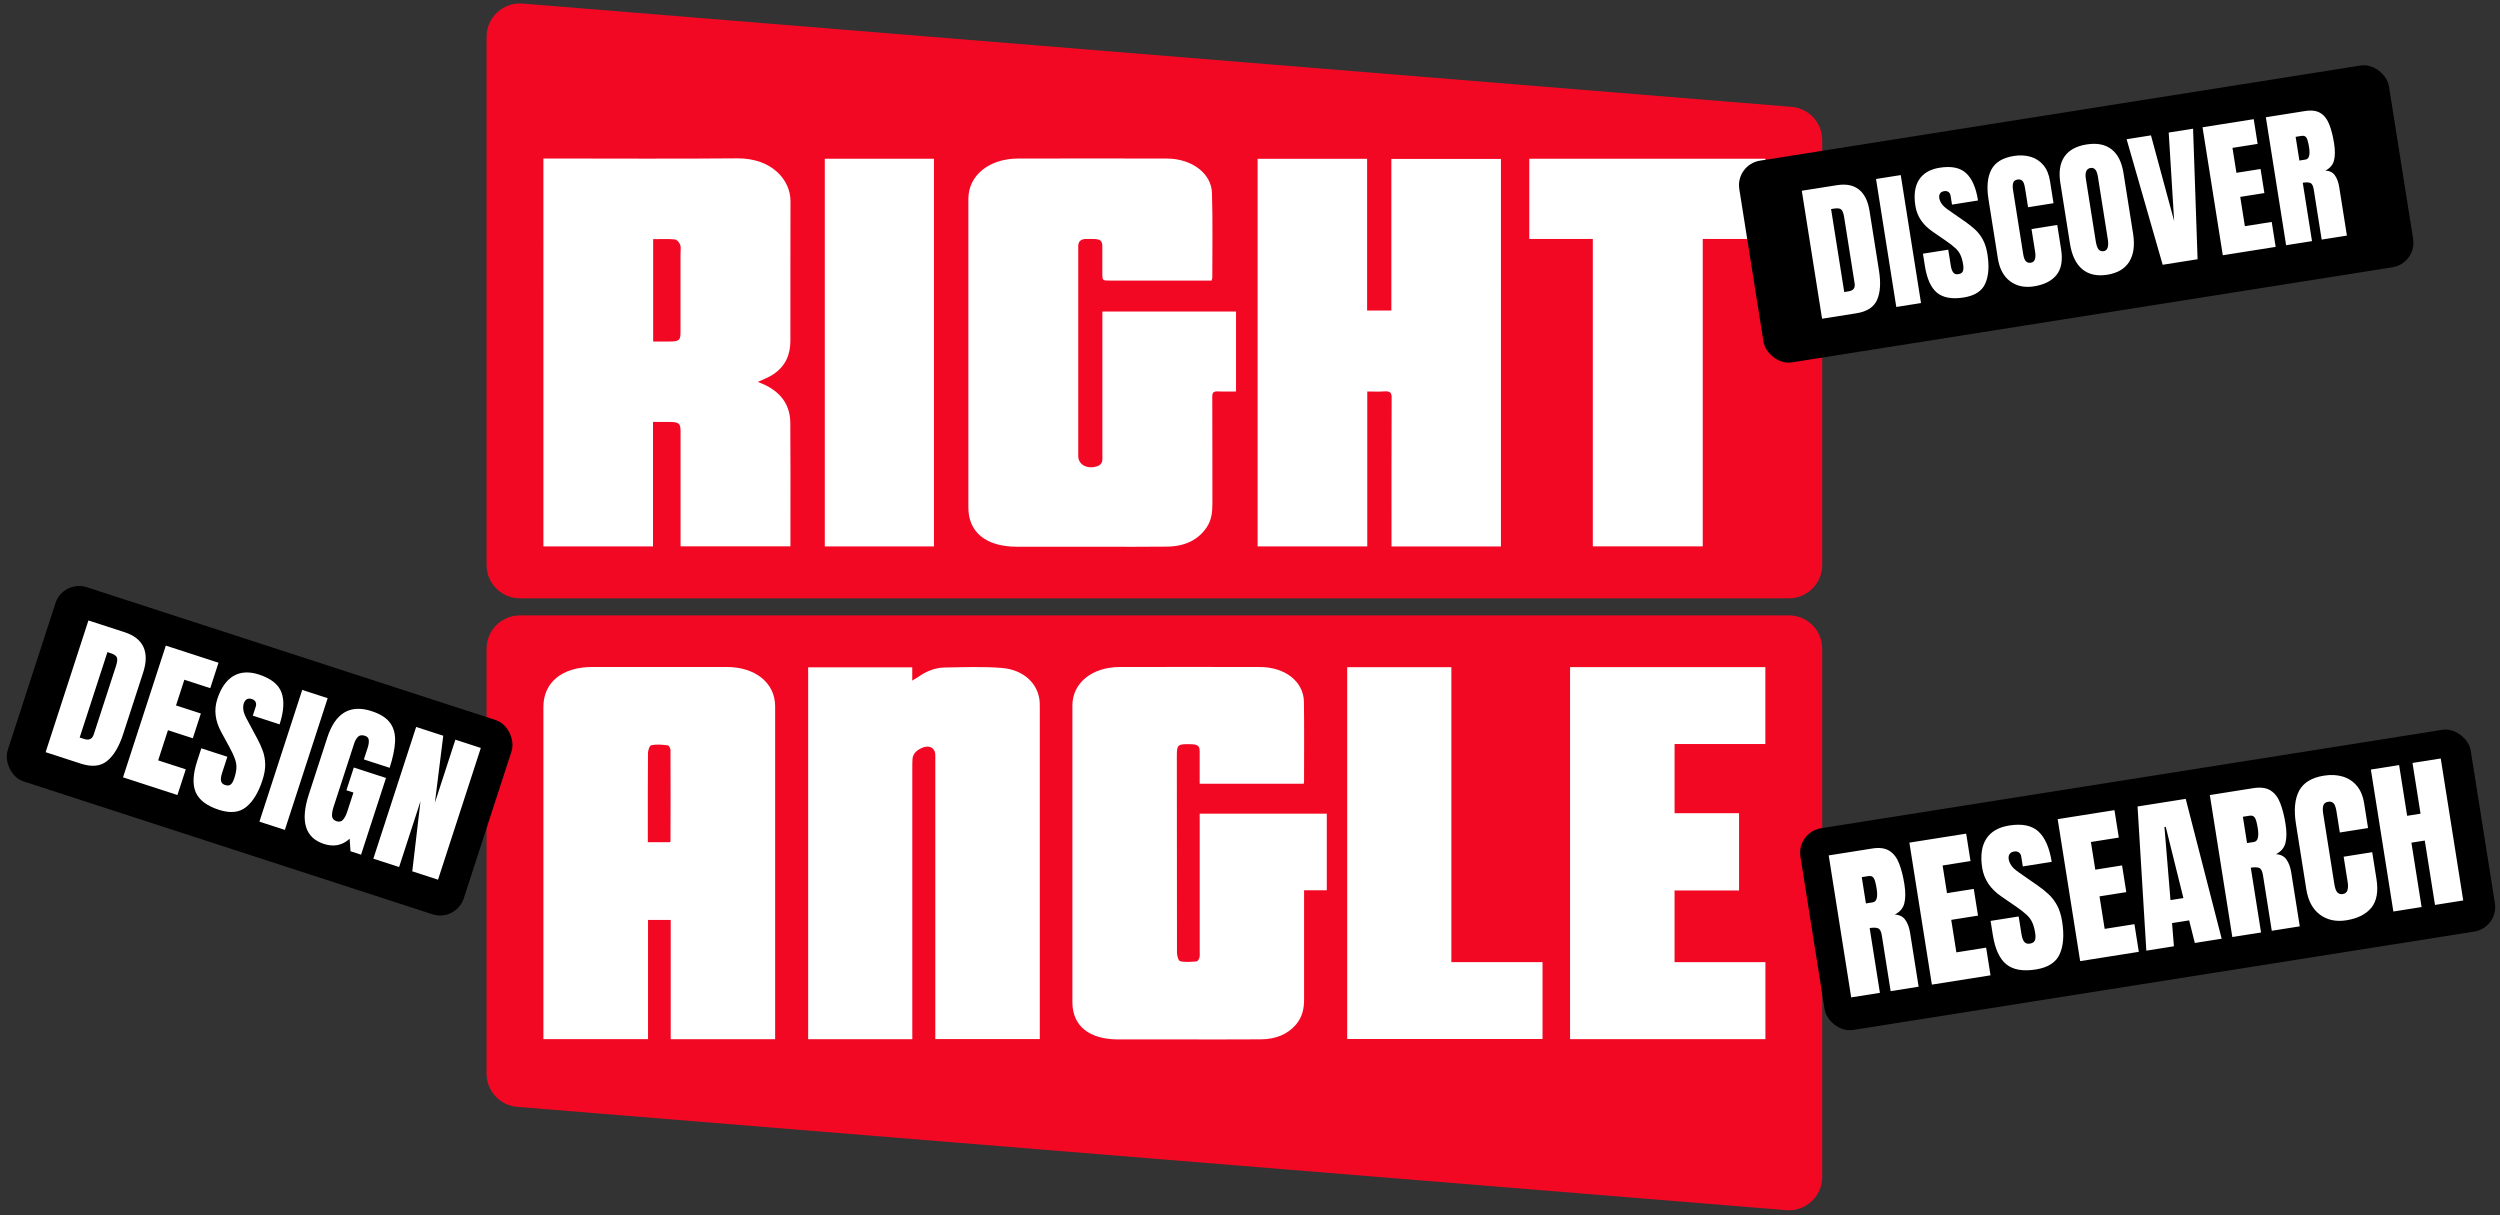
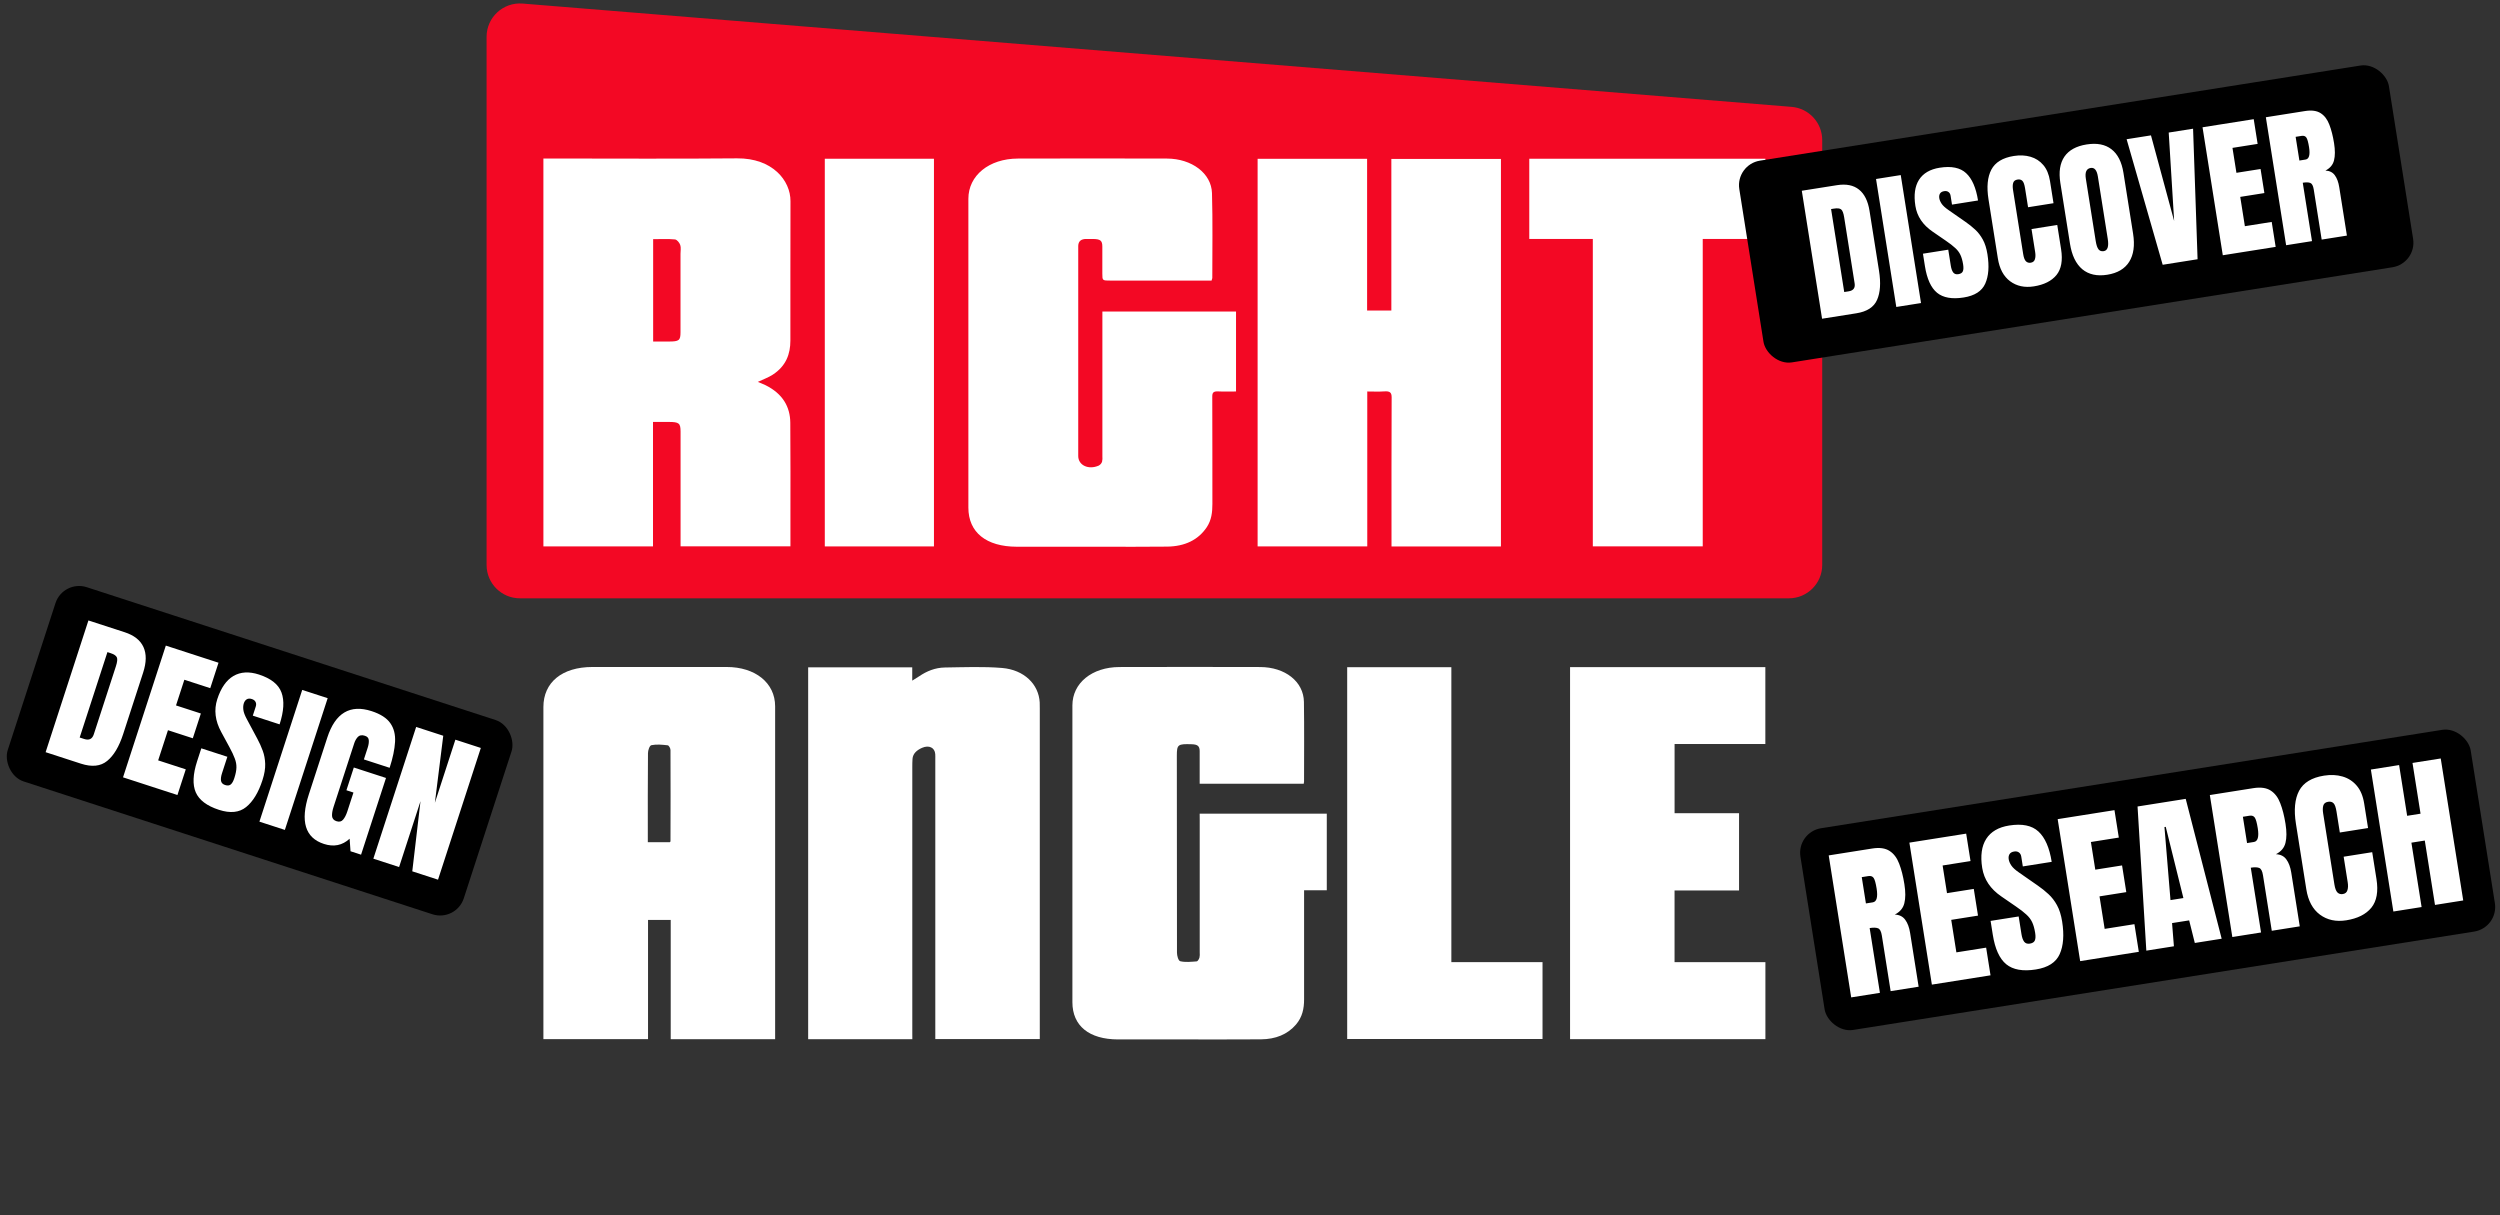
<svg xmlns="http://www.w3.org/2000/svg" width="1006" height="489" viewBox="0 0 1006 489" fill="none">
  <rect x="0" y="0" width="1006" height="489" fill="#333333" stroke="none" />
  <path d="M195.8 14.809V197.57V227.347C195.8 234.757 201.806 240.763 209.216 240.763H719.843C727.253 240.763 733.26 234.757 733.26 227.347V56.374C733.26 49.386 727.896 43.568 720.931 43.002L210.305 1.437C202.492 0.801 195.8 6.97 195.8 14.809Z" fill="#F30824" />
-   <path d="M733.26 473.591L733.26 290.83L733.26 261.054C733.26 253.644 727.253 247.637 719.843 247.637L209.217 247.637C201.807 247.637 195.8 253.644 195.8 261.054L195.8 432.026C195.8 439.014 201.164 444.832 208.129 445.399L718.755 486.963C726.568 487.599 733.26 481.43 733.26 473.591Z" fill="#F30824" />
  <path d="M218.662 63.784H221.602C246.593 63.784 271.583 63.95 296.573 63.72C310.823 63.59 318.133 72.652 318.089 80.939C318.011 99.645 318.089 118.346 318.05 137.059C318.05 142.406 316.345 147.267 310.95 150.773C309.206 151.911 307.079 152.662 304.938 153.681C305.972 154.116 307.02 154.496 308 154.978C315.002 158.432 317.952 163.724 318.016 170.098C318.138 183.14 318.06 196.182 318.07 209.224V219.843H273.862V217.567C273.862 202.949 273.862 188.327 273.862 173.699C273.862 170.288 273.254 169.794 269.079 169.79H262.768V219.871H218.667L218.662 63.784ZM262.827 137.431C265.095 137.431 267.119 137.431 269.143 137.431C273.274 137.431 273.837 136.976 273.837 133.7C273.837 123.161 273.837 112.63 273.837 102.107C273.837 100.921 274.102 99.676 273.729 98.574C273.435 97.704 272.44 96.424 271.607 96.345C268.751 96.068 265.825 96.238 262.827 96.238V137.431Z" fill="white" />
  <path d="M603.976 219.907H559.944V217.381C559.944 198.218 559.91 179.046 559.998 159.89C559.998 157.985 559.361 157.325 556.999 157.499C554.838 157.657 552.648 157.535 550.188 157.535V219.883H506.063V63.891H550.124V124.966H559.88V63.946H603.981L603.976 219.907Z" fill="white" />
  <path d="M487.537 112.908H446.945C443.579 112.908 443.579 112.908 443.579 110.094C443.579 106.47 443.604 102.846 443.579 99.225C443.579 96.791 442.785 96.202 439.801 96.163C438.988 96.163 438.169 96.186 437.351 96.163C434.955 96.084 433.946 97.123 433.882 98.929C433.882 99.459 433.882 99.984 433.882 100.51V183.504C433.882 187.242 438.037 189.191 442.178 187.333C442.82 186.955 443.278 186.406 443.471 185.784C443.632 185.072 443.675 184.347 443.599 183.626C443.599 165.051 443.599 146.477 443.599 127.902V125.353H497.377V157.534C494.927 157.534 492.594 157.633 490.267 157.503C488.307 157.396 487.817 157.985 487.817 159.522C487.881 173.947 487.846 188.373 487.866 202.794C487.866 206.054 487.542 209.251 485.577 212.188C482.147 217.294 476.757 219.871 469.667 219.958C460.602 220.072 451.537 220.005 442.472 220.005C431.368 220.005 420.26 220.005 409.151 220.005C396.847 219.981 389.679 214.227 389.674 204.268C389.651 162.837 389.651 121.407 389.674 79.979C389.674 70.628 397.979 63.843 409.577 63.807C429.583 63.744 449.59 63.744 469.598 63.807C479.55 63.843 487.479 69.735 487.704 77.718C488.032 89.104 487.822 100.502 487.832 111.9C487.766 112.241 487.668 112.578 487.537 112.908Z" fill="white" />
  <path d="M640.951 96.155H615.382V63.878H710.399V96.155H685.179V219.855H640.951V96.155Z" fill="white" />
  <path d="M331.898 63.878H375.822V219.879H331.898V63.878Z" fill="white" />
-   <path d="M311.913 418.183H269.897V370.191H260.768V418.145H218.663V416.037C218.663 372.196 218.663 328.356 218.663 284.517C218.663 274.561 226.181 268.408 238.37 268.396C256.379 268.381 274.388 268.381 292.398 268.396C303.963 268.396 311.909 274.819 311.913 284.199C311.932 328.227 311.932 372.256 311.913 416.287V418.183ZM260.679 338.893H269.557C269.729 338.685 269.808 338.632 269.808 338.583C269.836 326.325 269.874 314.067 269.808 301.806C269.808 301.15 269.175 299.975 268.691 299.91C266.52 299.664 264.205 299.436 262.142 299.857C261.364 300.013 260.745 301.95 260.745 303.076C260.642 314.325 260.679 325.57 260.679 336.82V338.893Z" fill="white" />
+   <path d="M311.913 418.183H269.897V370.191H260.768V418.145H218.663V416.037C218.663 372.196 218.663 328.356 218.663 284.517C218.663 274.561 226.181 268.408 238.37 268.396C256.379 268.381 274.388 268.381 292.398 268.396C303.963 268.396 311.909 274.819 311.913 284.199C311.932 328.227 311.932 372.256 311.913 416.287V418.183ZM260.679 338.893H269.557C269.729 338.685 269.808 338.632 269.808 338.583C269.836 326.325 269.874 314.067 269.808 301.806C269.808 301.15 269.175 299.975 268.691 299.91C266.52 299.664 264.205 299.436 262.142 299.857C261.364 300.013 260.745 301.95 260.745 303.076C260.642 314.325 260.679 325.57 260.679 336.82V338.893" fill="white" />
  <path d="M367.122 418.171H325.203V268.54H367.084V273.89C368.365 273.09 369.157 272.623 369.907 272.115C372.911 270.068 376.334 268.657 380.247 268.601C387.918 268.494 395.649 268.161 403.246 268.79C412.165 269.548 418.001 275.383 418.379 282.678C418.42 283.497 418.411 284.32 418.411 285.142V418.118H376.367V305.54C376.367 304.846 376.395 304.149 376.344 303.459C376.171 300.865 373.856 299.698 371.048 300.922C368.929 301.847 367.35 303.243 367.196 305.358C367.121 306.431 367.108 307.504 367.108 308.577C367.108 344.216 367.108 379.855 367.108 415.495L367.122 418.171Z" fill="white" />
  <path d="M482.748 327.409H533.898V358.244H524.764V360.675C524.764 374.513 524.764 388.352 524.764 402.191C524.764 405.8 524.094 409.243 521.504 412.28C518.085 416.264 513.293 418.183 507.42 418.228C497.485 418.3 487.546 418.262 477.611 418.266C468.375 418.266 459.134 418.285 449.898 418.266C438.254 418.236 431.538 412.806 431.533 403.286C431.511 363.477 431.511 323.667 431.533 283.857C431.533 274.872 439.39 268.445 450.48 268.415C469.344 268.362 488.207 268.362 507.07 268.415C517.14 268.441 524.578 274.28 524.699 282.443C524.857 293.123 524.75 303.8 524.75 314.48C524.728 314.781 524.686 315.081 524.625 315.379H482.748V313.354C482.748 309.627 482.785 305.897 482.748 302.17C482.72 300.202 481.882 299.557 479.539 299.482C473.95 299.3 473.559 299.58 473.559 304.115C473.559 330.526 473.577 356.939 473.615 383.355C473.615 384.561 474.141 386.604 474.947 386.801C476.982 387.29 479.325 387.029 481.523 386.862C481.989 386.828 482.483 385.925 482.66 385.345C482.801 384.66 482.837 383.964 482.767 383.272C482.767 365.452 482.767 347.632 482.767 329.813L482.748 327.409Z" fill="white" />
  <path d="M631.793 268.452H710.376V299.39H673.851V327.234H699.794V358.324H673.837V387.172H710.399V418.152H631.793V268.452Z" fill="white" />
  <path d="M542.106 418.103V268.494H584.025V387.165H620.713V418.099L542.106 418.103Z" fill="white" />
  <rect x="698.33" y="66.21" width="264.67" height="82.19" rx="10" transform="rotate(-9 698.33 66.21)" fill="black" />
  <path d="M733.199 128.254L725.043 76.757L739.204 74.514C742.91 73.927 745.864 74.519 748.064 76.29C750.261 78.042 751.673 80.898 752.3 84.858L756.118 108.967C756.891 113.844 756.629 117.744 755.332 120.669C754.056 123.591 751.281 125.39 747.009 126.066L733.199 128.254ZM742.116 117.514L743.9 117.231C745.792 116.931 746.593 115.865 746.303 114.031L742.095 87.463C741.823 85.747 741.415 84.682 740.869 84.269C740.34 83.832 739.373 83.725 737.969 83.948L736.828 84.129L742.116 117.514ZM763.069 123.523L754.913 72.026L764.861 70.451L773.017 121.947L763.069 123.523ZM790.204 119.705C785.503 120.449 781.924 119.817 779.466 117.806C777.028 115.793 775.404 112.231 774.594 107.121L773.797 102.088L783.979 100.475L784.999 106.912C785.187 108.102 785.511 109.011 785.97 109.638C786.446 110.242 787.133 110.474 788.03 110.331C788.966 110.183 789.567 109.808 789.831 109.206C790.115 108.601 790.159 107.675 789.961 106.426C789.711 104.846 789.346 103.554 788.867 102.551C788.385 101.527 787.678 100.599 786.747 99.767C785.831 98.912 784.589 97.949 783.02 96.878L777.702 93.222C773.733 90.511 771.417 87.058 770.752 82.865C770.057 78.476 770.542 74.97 772.206 72.347C773.889 69.721 776.662 68.102 780.525 67.49C785.245 66.742 788.79 67.471 791.158 69.675C793.547 71.876 795.147 75.542 795.959 80.672L785.485 82.331L784.924 78.791C784.813 78.088 784.521 77.575 784.05 77.249C783.598 76.921 783.031 76.811 782.348 76.919C781.529 77.049 780.961 77.379 780.645 77.909C780.346 78.416 780.253 79.031 780.367 79.752C780.482 80.474 780.8 81.223 781.323 82C781.846 82.777 782.77 83.621 784.093 84.531L790.937 89.296C792.306 90.239 793.588 91.265 794.784 92.376C795.976 93.466 797.008 94.803 797.878 96.384C798.745 97.947 799.369 99.927 799.749 102.327C800.515 107.164 800.219 111.1 798.86 114.135C797.517 117.147 794.632 119.004 790.204 119.705ZM818.436 115.233C814.71 115.824 811.522 115.139 808.872 113.179C806.242 111.216 804.596 108.147 803.935 103.973L800.172 80.215C799.381 75.221 799.761 71.242 801.311 68.277C802.88 65.309 805.898 63.471 810.365 62.764C812.804 62.377 815.04 62.483 817.074 63.081C819.128 63.675 820.843 64.783 822.22 66.405C823.593 68.007 824.495 70.164 824.924 72.875L826.333 81.77L816.092 83.392L814.887 75.784C814.643 74.243 814.284 73.24 813.811 72.776C813.334 72.291 812.686 72.114 811.867 72.244C810.911 72.395 810.323 72.848 810.103 73.603C809.879 74.338 809.859 75.281 810.041 76.432L814.124 102.21C814.349 103.633 814.713 104.606 815.215 105.126C815.737 105.643 816.388 105.84 817.168 105.716C818.046 105.577 818.603 105.119 818.84 104.342C819.097 103.561 819.134 102.596 818.951 101.445L817.482 92.17L827.84 90.529L829.383 100.273C830.1 104.798 829.479 108.265 827.522 110.675C825.561 113.065 822.532 114.585 818.436 115.233ZM847.955 110.558C843.839 111.21 840.492 110.47 837.915 108.339C835.355 106.185 833.702 102.758 832.958 98.057L829.083 73.596C828.385 69.188 828.928 65.672 830.712 63.05C832.516 60.425 835.495 58.783 839.65 58.126C843.805 57.467 847.136 58.11 849.643 60.052C852.17 61.991 853.782 65.165 854.481 69.573L858.355 94.034C859.099 98.735 858.577 102.507 856.788 105.35C855.015 108.17 852.071 109.906 847.955 110.558ZM846.541 101.064C848.102 100.817 848.642 99.182 848.163 96.158L844.183 71.025C843.781 68.489 842.819 67.341 841.298 67.582C839.581 67.854 838.929 69.287 839.34 71.882L843.316 96.986C843.569 98.586 843.946 99.706 844.448 100.346C844.946 100.967 845.644 101.206 846.541 101.064ZM870.26 106.545L855.75 56.025L865.552 54.473L874.878 88.928L872.691 53.342L882.493 51.79L884.305 104.321L870.26 106.545ZM894.454 102.713L886.298 51.217L906.896 47.955L908.472 57.903L898.348 59.506L899.938 69.542L909.652 68.004L911.186 77.689L901.472 79.227L903.339 91.019L914.136 89.308L915.725 99.344L894.454 102.713ZM919.935 98.678L911.779 47.181L927.579 44.679C930.212 44.262 932.298 44.551 933.835 45.547C935.37 46.524 936.533 48.06 937.324 50.154C938.132 52.225 938.766 54.714 939.227 57.621C939.671 60.43 939.666 62.73 939.21 64.522C938.773 66.311 937.621 67.683 935.753 68.639C937.424 68.714 938.684 69.344 939.532 70.529C940.396 71.692 940.988 73.288 941.31 75.317L944.396 94.803L934.243 96.412L931.05 76.252C930.812 74.75 930.353 73.873 929.673 73.621C929.01 73.346 927.996 73.316 926.63 73.533L930.351 97.028L919.935 98.678ZM925.275 64.599L927.762 64.205C929.186 63.98 929.653 62.316 929.161 59.215C928.843 57.206 928.479 55.914 928.068 55.339C927.657 54.764 927.022 54.545 926.164 54.681L923.764 55.061L925.275 64.599Z" fill="white" />
  <rect x="722.93" y="334.84" width="273.078" height="82.19" rx="10" transform="rotate(-9 722.93 334.84)" fill="black" />
  <path d="M744.921 401.35L735.872 344.217L753.402 341.44C756.323 340.977 758.637 341.299 760.343 342.404C762.045 343.488 763.336 345.191 764.214 347.514C765.11 349.813 765.814 352.574 766.325 355.799C766.818 358.915 766.812 361.467 766.306 363.455C765.822 365.44 764.543 366.962 762.47 368.023C764.325 368.106 765.722 368.806 766.663 370.121C767.621 371.411 768.279 373.181 768.635 375.432L772.06 397.052L760.795 398.836L757.253 376.47C756.989 374.803 756.48 373.83 755.726 373.55C754.99 373.245 753.864 373.213 752.349 373.453L756.478 399.52L744.921 401.35ZM750.846 363.541L753.605 363.104C755.185 362.854 755.702 361.009 755.157 357.568C754.804 355.338 754.4 353.905 753.944 353.267C753.488 352.63 752.784 352.386 751.832 352.537L749.17 352.959L750.846 363.541ZM777.387 396.208L768.338 339.075L791.191 335.455L792.939 346.492L781.707 348.271L783.471 359.406L794.248 357.699L795.95 368.444L785.173 370.151L787.245 383.233L799.223 381.336L800.987 392.47L777.387 396.208ZM819.218 390.115C814.003 390.941 810.032 390.239 807.305 388.009C804.599 385.775 802.798 381.823 801.9 376.153L801.015 370.57L812.312 368.781L813.443 375.922C813.652 377.242 814.012 378.25 814.521 378.946C815.049 379.617 815.81 379.873 816.806 379.716C817.845 379.551 818.511 379.135 818.805 378.467C819.12 377.796 819.168 376.768 818.948 375.383C818.671 373.63 818.266 372.197 817.735 371.083C817.2 369.948 816.416 368.918 815.382 367.995C814.367 367.046 812.989 365.978 811.247 364.79L805.347 360.733C800.944 357.725 798.374 353.895 797.637 349.242C796.866 344.373 797.404 340.483 799.25 337.573C801.118 334.659 804.194 332.863 808.479 332.184C813.716 331.355 817.649 332.163 820.277 334.608C822.927 337.051 824.702 341.118 825.604 346.809L813.982 348.65L813.36 344.722C813.237 343.943 812.913 343.373 812.39 343.012C811.889 342.648 811.26 342.526 810.502 342.646C809.593 342.79 808.963 343.156 808.613 343.743C808.28 344.306 808.178 344.988 808.305 345.789C808.431 346.59 808.785 347.421 809.365 348.283C809.945 349.145 810.97 350.081 812.439 351.091L820.031 356.377C821.55 357.423 822.973 358.562 824.299 359.794C825.622 361.004 826.767 362.487 827.732 364.242C828.695 365.975 829.387 368.173 829.808 370.835C830.658 376.202 830.329 380.569 828.822 383.935C827.332 387.277 824.131 389.337 819.218 390.115ZM837.058 386.757L828.009 329.624L850.863 326.004L852.611 337.041L841.379 338.82L843.143 349.955L853.92 348.248L855.622 358.993L844.844 360.7L846.916 373.782L858.895 371.885L860.659 383.019L837.058 386.757ZM863.681 382.541L860.15 324.533L879.53 321.463L894 377.739L883.191 379.451L880.919 370.36L874.037 371.45L874.783 380.782L863.681 382.541ZM873.404 362.199L878.598 361.377L871.496 332.719L870.977 332.801L873.404 362.199ZM898.289 377.059L889.239 319.926L906.769 317.149C909.691 316.687 912.004 317.008 913.71 318.113C915.413 319.197 916.703 320.9 917.581 323.224C918.478 325.522 919.181 328.283 919.692 331.508C920.185 334.624 920.179 337.176 919.673 339.164C919.189 341.149 917.91 342.671 915.838 343.732C917.692 343.815 919.09 344.515 920.03 345.83C920.989 347.12 921.646 348.89 922.003 351.141L925.427 372.761L914.163 374.545L910.62 352.179C910.356 350.512 909.847 349.539 909.093 349.259C908.357 348.954 907.231 348.922 905.717 349.162L909.845 375.229L898.289 377.059ZM904.213 339.25L906.973 338.813C908.552 338.563 909.07 336.718 908.525 333.277C908.172 331.047 907.767 329.614 907.311 328.976C906.855 328.339 906.151 328.095 905.199 328.246L902.537 328.668L904.213 339.25ZM944.146 370.329C940.012 370.983 936.475 370.224 933.536 368.049C930.617 365.872 928.791 362.467 928.058 357.836L923.883 331.476C923.005 325.936 923.426 321.521 925.146 318.232C926.887 314.939 930.236 312.9 935.192 312.115C937.897 311.687 940.378 311.804 942.635 312.467C944.914 313.127 946.816 314.356 948.344 316.155C949.868 317.932 950.868 320.325 951.344 323.333L952.907 333.202L941.545 335.001L940.209 326.561C939.938 324.852 939.54 323.739 939.014 323.223C938.486 322.686 937.767 322.489 936.858 322.633C935.797 322.801 935.145 323.304 934.9 324.141C934.652 324.957 934.63 326.003 934.832 327.28L939.361 355.879C939.612 357.459 940.015 358.537 940.573 359.115C941.152 359.689 941.874 359.907 942.74 359.77C943.713 359.616 944.332 359.107 944.595 358.245C944.879 357.379 944.92 356.308 944.718 355.031L943.088 344.74L954.58 342.92L956.292 353.73C957.087 358.751 956.398 362.598 954.226 365.271C952.051 367.923 948.69 369.609 944.146 370.329ZM963.089 366.796L954.04 309.662L965.402 307.863L968.636 328.282L974.025 327.428L970.791 307.009L982.153 305.21L991.202 362.343L979.84 364.143L975.737 338.238L970.348 339.091L974.451 364.996L963.089 366.796Z" fill="white" />
  <rect x="25.41" y="233.2" width="192.97" height="82.19" rx="10" transform="rotate(18 25.41 233.2)" fill="black" />
  <path d="M18.357 302.68L35.581 249.668L50.159 254.405C53.974 255.645 56.5 257.642 57.736 260.397C58.979 263.131 58.938 266.537 57.614 270.613L49.549 295.432C47.918 300.452 45.775 304.041 43.121 306.198C40.487 308.361 36.971 308.728 32.573 307.299L18.357 302.68ZM32.063 296.777L33.9 297.374C35.848 298.007 37.128 297.38 37.742 295.492L46.628 268.143C47.202 266.376 47.33 265.163 47.011 264.504C46.719 263.832 45.85 263.261 44.404 262.791L43.229 262.41L32.063 296.777ZM49.504 312.8L66.728 259.789L87.933 266.678L84.606 276.919L74.184 273.533L70.827 283.864L80.827 287.113L77.588 297.083L67.588 293.834L63.644 305.973L74.758 309.584L71.401 319.915L49.504 312.8ZM88.085 325.869C83.245 324.296 80.143 321.956 78.777 318.849C77.432 315.747 77.614 311.566 79.323 306.305L81.006 301.125L91.488 304.53L89.335 311.157C88.937 312.382 88.805 313.404 88.938 314.224C89.097 315.031 89.639 315.585 90.563 315.885C91.527 316.198 92.281 316.132 92.825 315.687C93.389 315.249 93.88 314.387 94.297 313.102C94.826 311.476 95.106 310.068 95.137 308.879C95.174 307.671 94.951 306.444 94.468 305.199C94.011 303.94 93.295 302.42 92.32 300.638L89.029 294.574C86.564 290.065 86.033 285.653 87.436 281.335C88.904 276.817 91.067 273.713 93.925 272.022C96.804 270.338 100.231 270.141 104.207 271.433C109.066 273.012 112.089 275.426 113.276 278.676C114.482 281.931 114.227 286.2 112.511 291.481L101.728 287.977L102.913 284.333C103.147 283.61 103.119 282.979 102.828 282.441C102.557 281.908 102.07 281.528 101.367 281.3C100.524 281.026 99.823 281.065 99.265 281.416C98.733 281.754 98.347 282.294 98.105 283.037C97.864 283.78 97.804 284.649 97.925 285.643C98.046 286.637 98.516 287.888 99.335 289.398L103.541 297.258C104.388 298.82 105.111 300.421 105.711 302.059C106.318 303.677 106.652 305.45 106.713 307.379C106.781 309.288 106.414 311.478 105.611 313.948C103.993 318.928 101.8 322.533 99.033 324.764C96.292 326.982 92.643 327.35 88.085 325.869ZM104.389 330.633L121.613 277.622L131.854 280.949L114.629 333.961L104.389 330.633ZM130.349 339.601C122.779 337.142 120.755 330.49 124.279 319.647L131.707 296.785C134.923 286.886 140.869 283.345 149.543 286.164C153.118 287.325 155.624 288.939 157.062 291.004C158.506 293.05 159.143 295.566 158.972 298.552C158.801 301.537 158.073 305.008 156.787 308.964L146.426 305.597L147.953 300.899C148.325 299.754 148.474 298.748 148.401 297.881C148.354 297 147.838 296.399 146.855 296.08C145.63 295.682 144.683 295.829 144.014 296.522C143.365 297.221 142.88 298.063 142.56 299.047L134.212 324.739C133.749 326.165 133.551 327.388 133.619 328.409C133.714 329.417 134.303 330.097 135.387 330.449C136.512 330.814 137.398 330.614 138.047 329.848C138.722 329.068 139.298 327.946 139.774 326.48L142.231 318.92L139.399 318L142.374 308.843L155.326 313.051L145.295 343.925L141.048 342.545L140.689 337.5C137.772 340.193 134.325 340.893 130.349 339.601ZM150.237 345.531L167.462 292.519L178.365 296.062L174.995 323.038L183.245 297.647L193.486 300.975L176.261 353.986L165.9 350.62L169.211 322.391L160.599 348.897L150.237 345.531Z" fill="white" />
</svg>